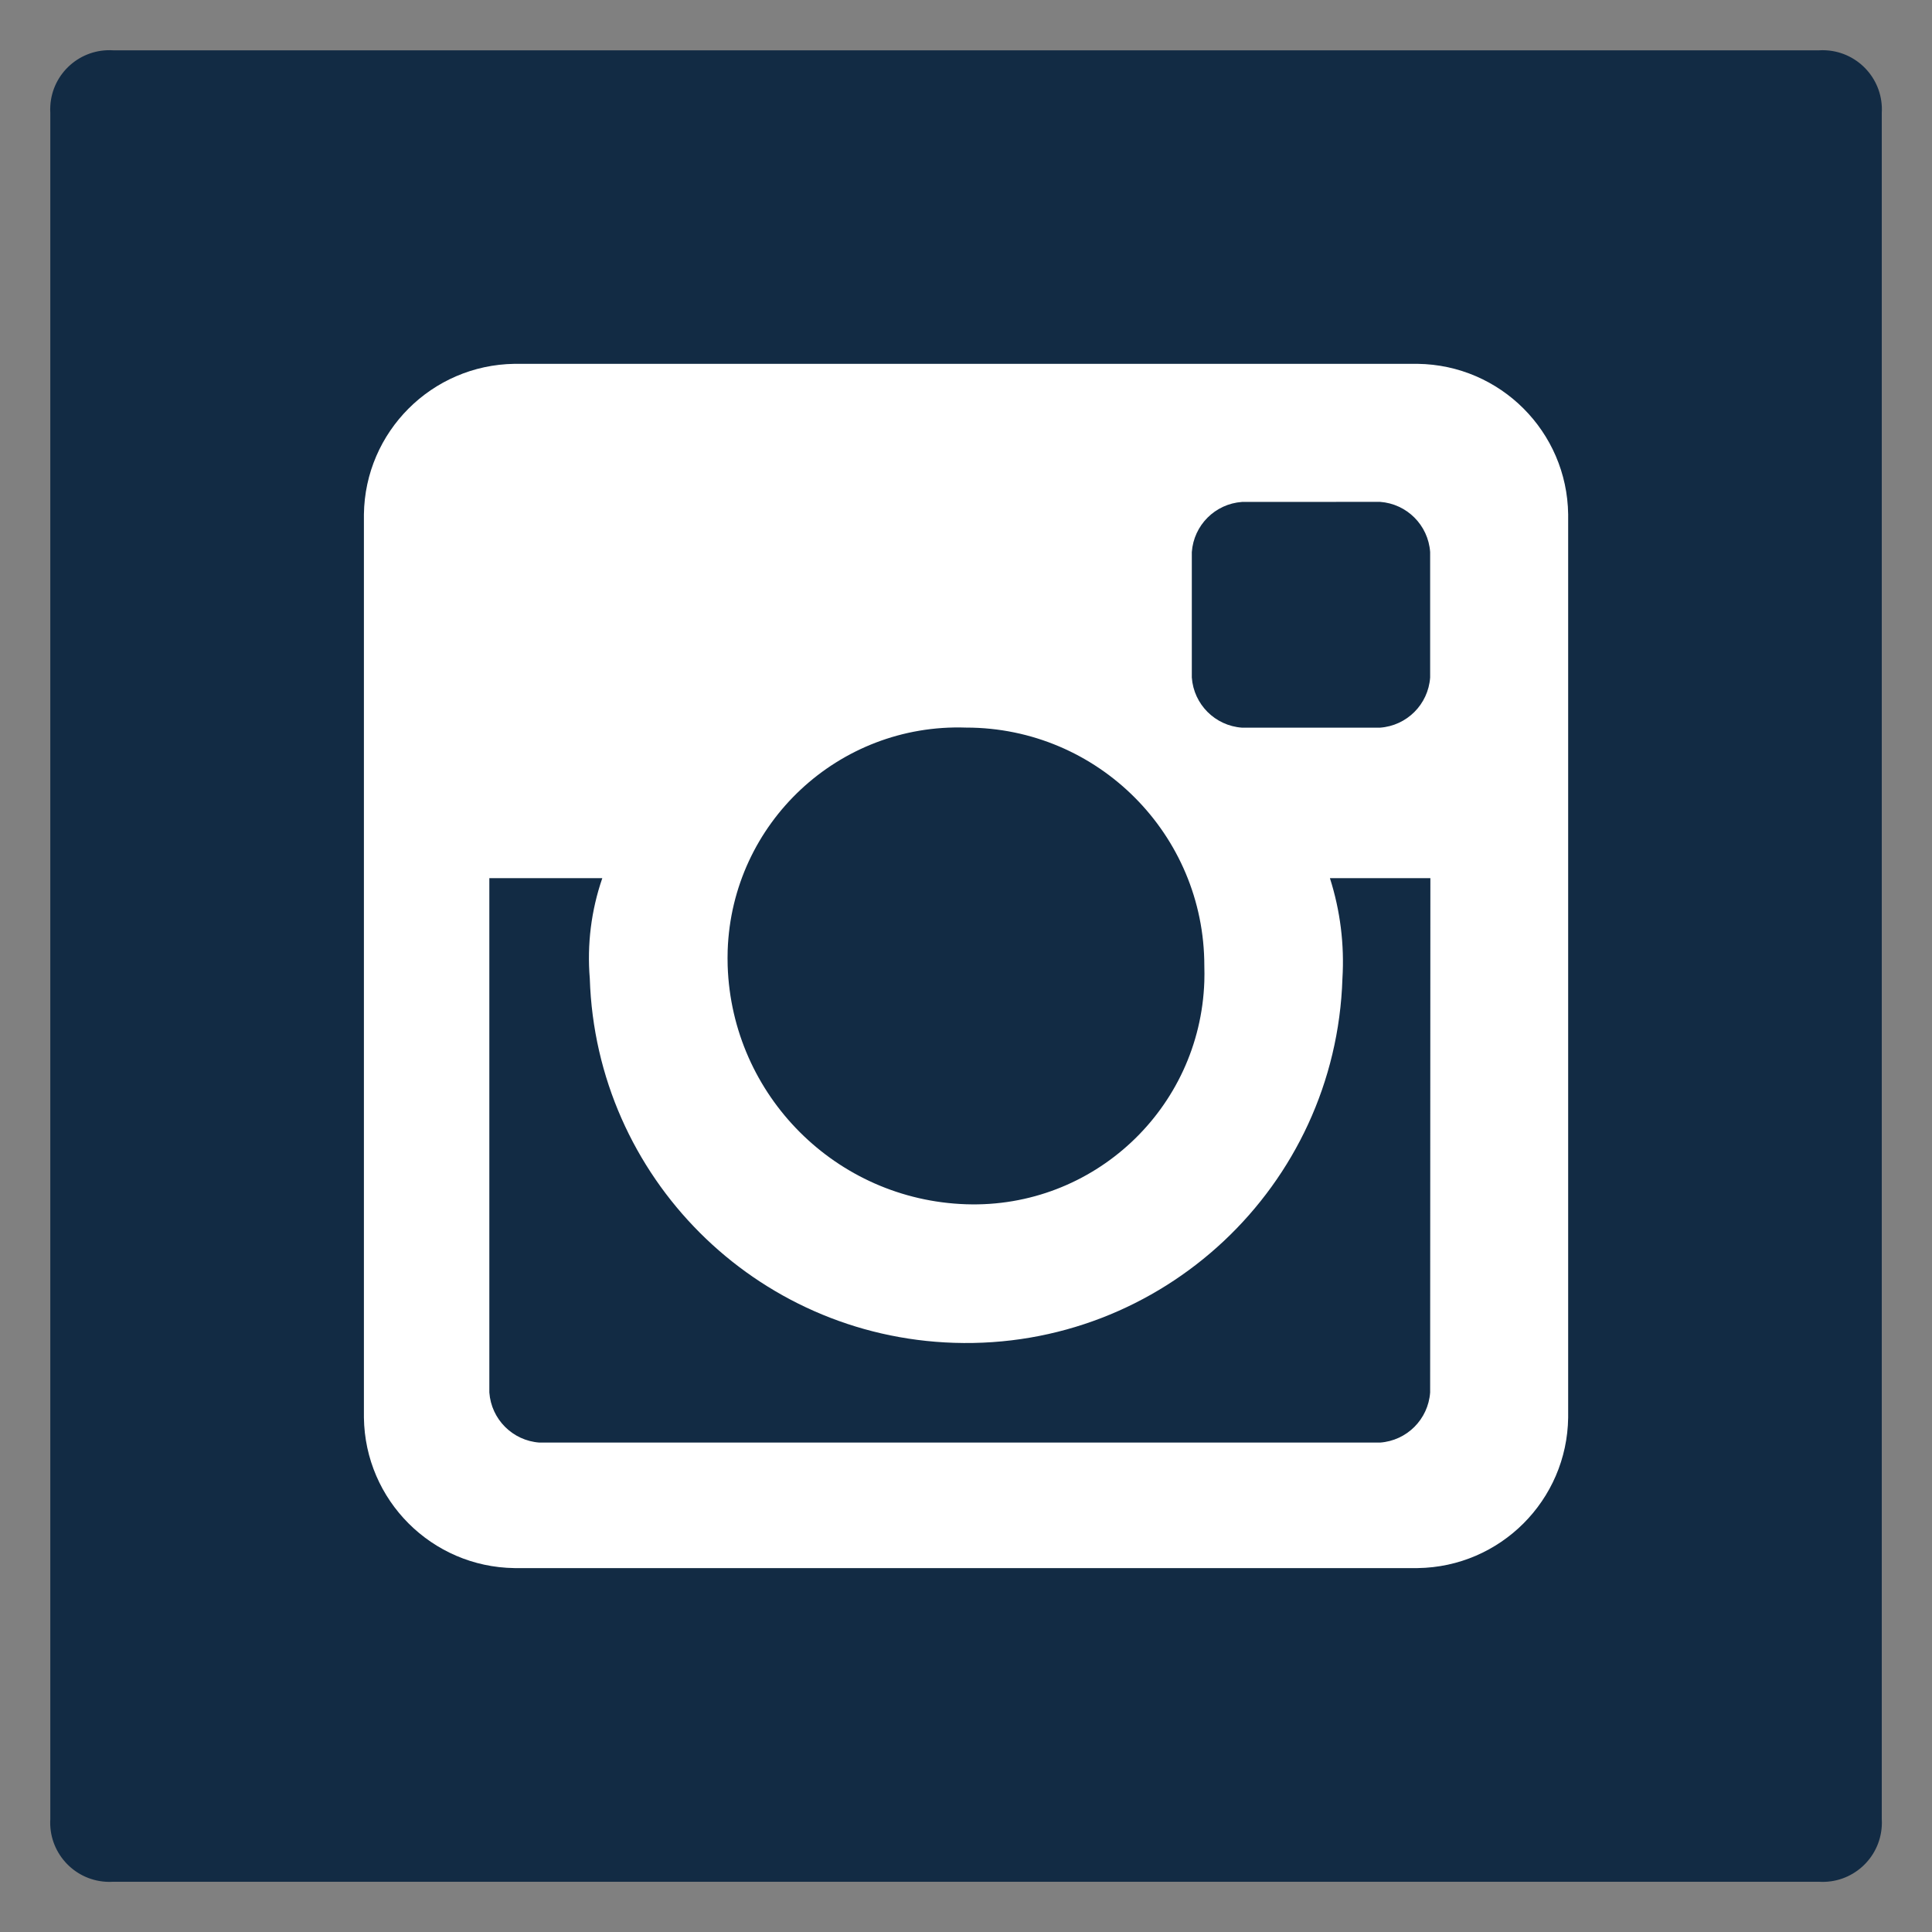
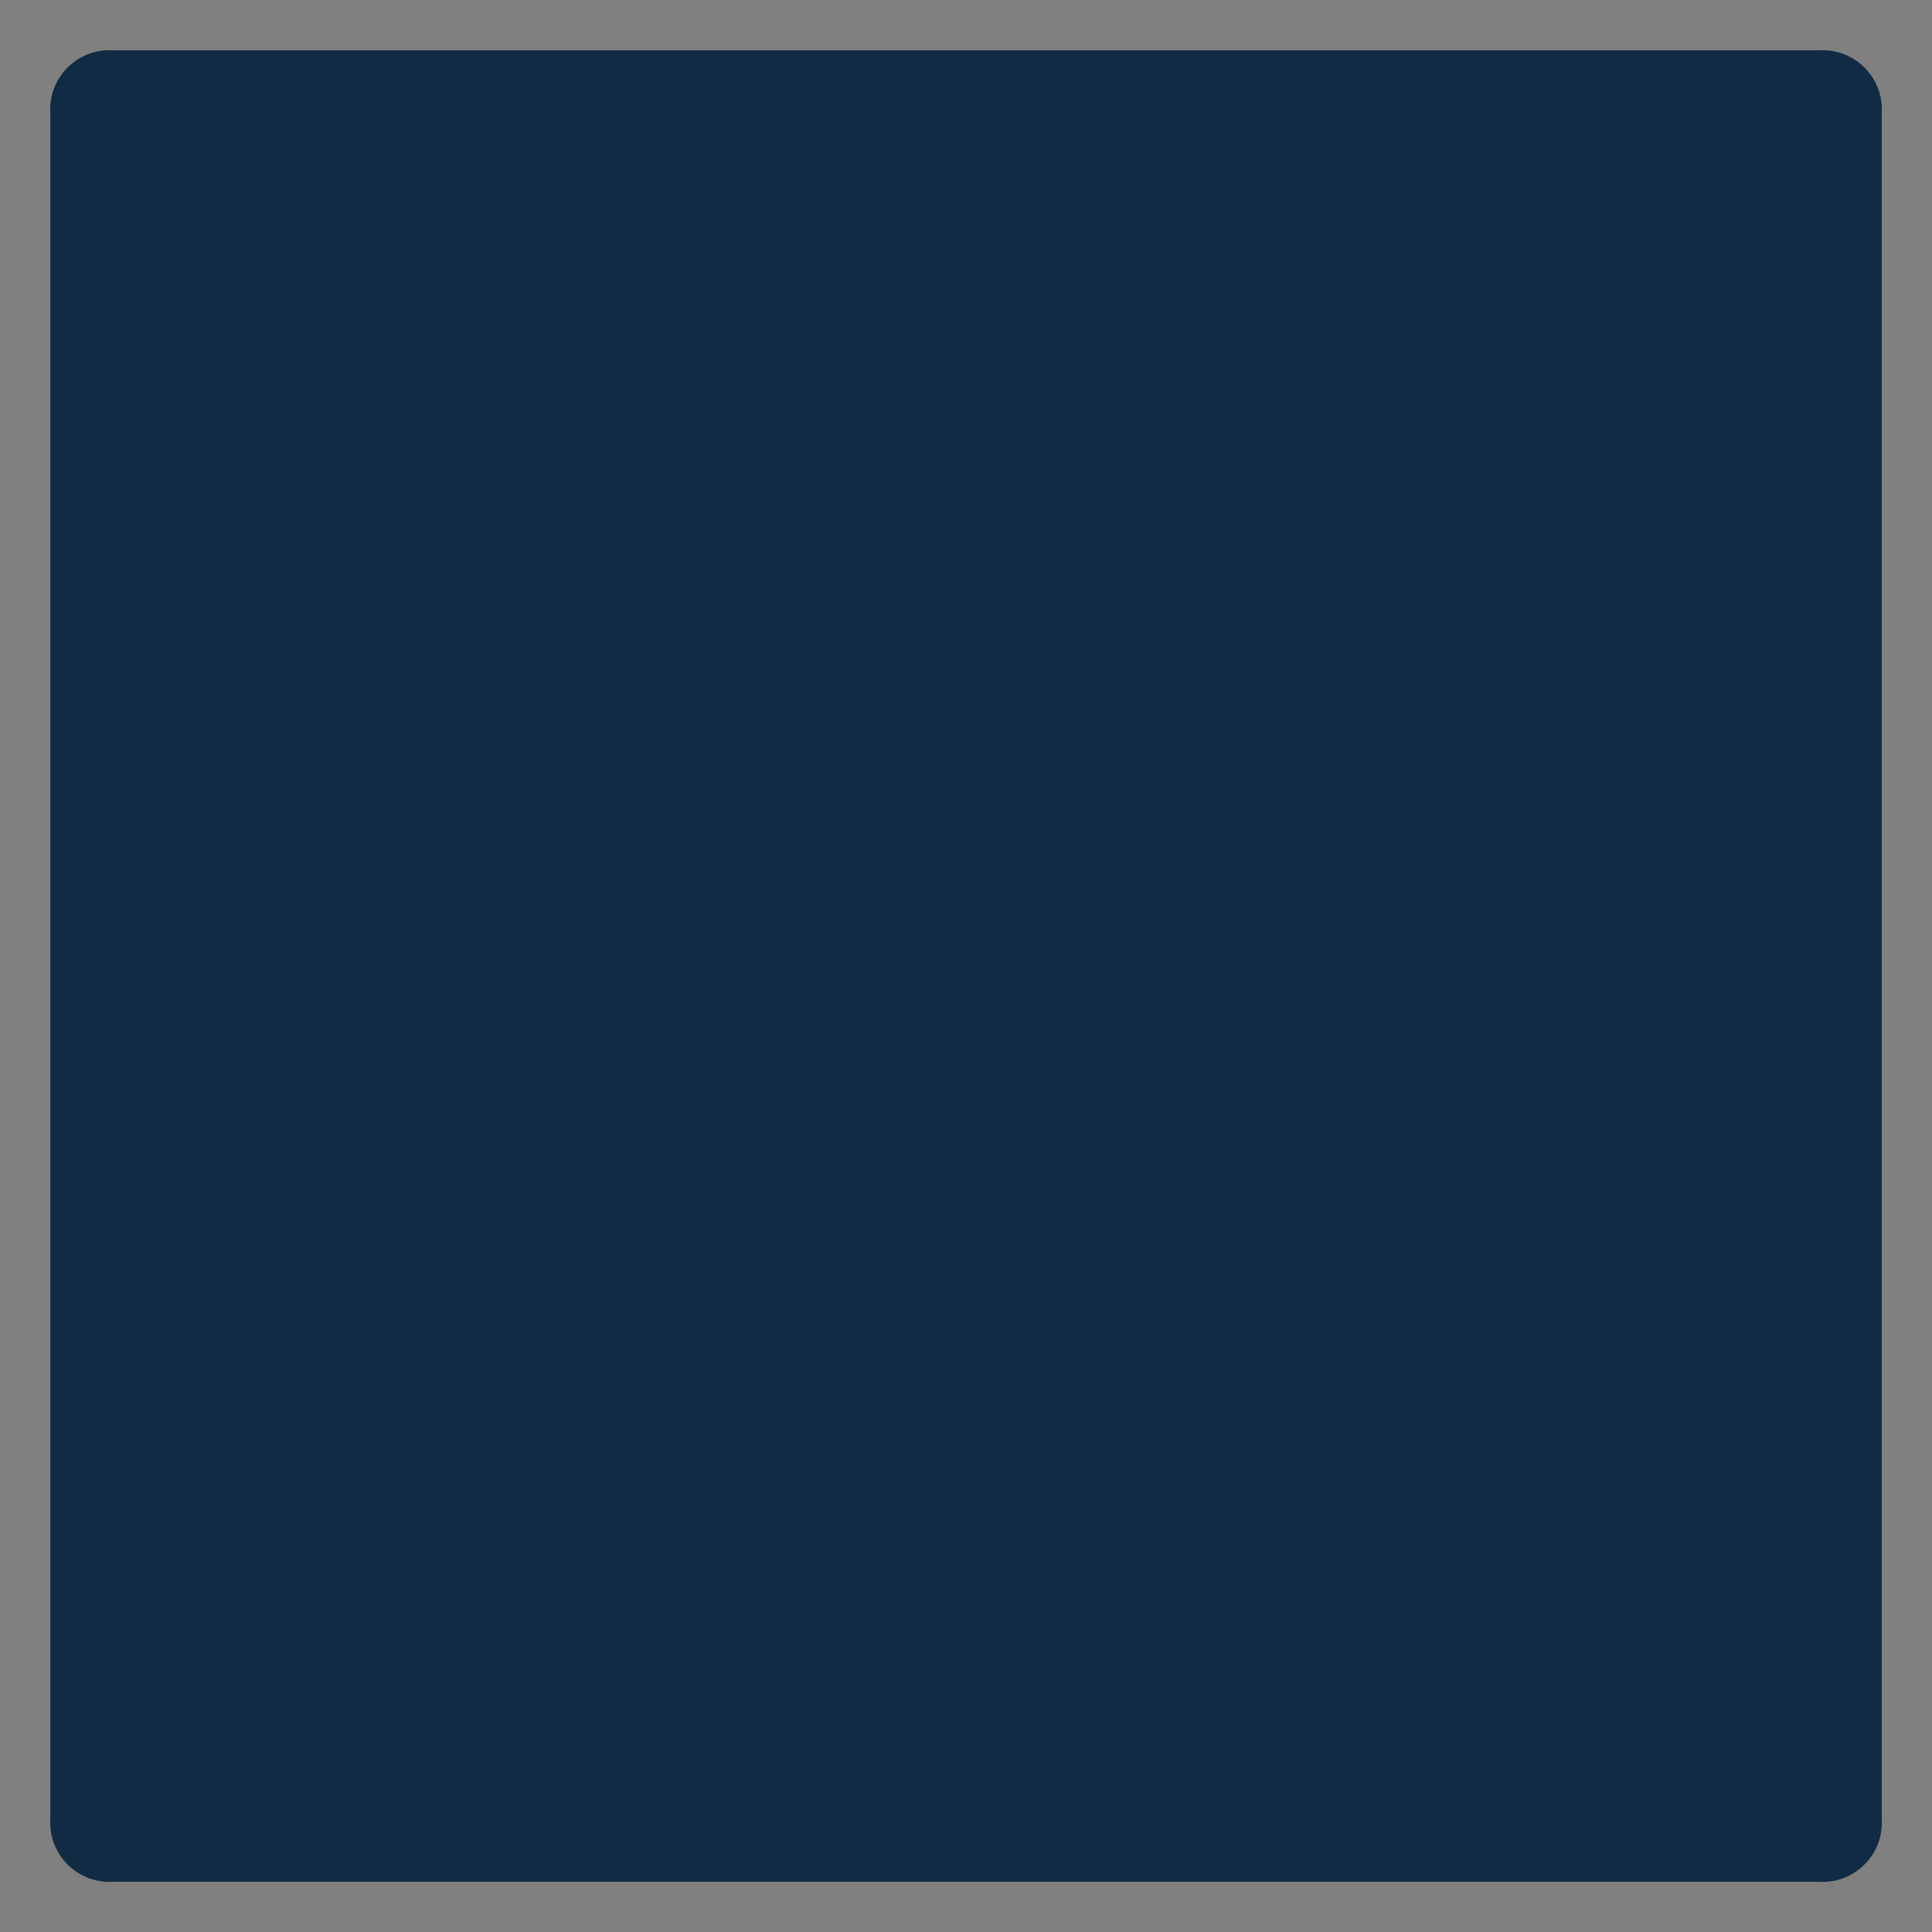
<svg xmlns="http://www.w3.org/2000/svg" version="1.1" id="レイヤー_1" x="0px" y="0px" width="25px" height="25px" viewBox="0 0 25 25" style="enable-background:new 0 0 25 25;" xml:space="preserve">
  <rect x="0" y="0" width="25" height="25" fill="#808080" stroke="none" />
  <style type="text/css">
	.st0{fill:#122B44;}
	.st1{fill:#FFFFFF;}
</style>
  <path id="パス_1571" class="st0" d="M0.651,23.538C0.625,23.96,0.947,24.324,1.37,24.35c0.031,0.002,0.062,0.002,0.093,0h22.075  c0.423,0.026,0.786-0.296,0.812-0.719c0.002-0.031,0.002-0.062,0-0.093V1.463c0.026-0.423-0.296-0.786-0.719-0.812  c-0.031-0.002-0.062-0.002-0.093,0H1.463C1.04,0.625,0.676,0.947,0.651,1.37c-0.002,0.031-0.002,0.062,0,0.093V23.538z" />
-   <path id="パス_1574" class="st1" d="M6.657,4.708h11.687c1.07,0.014,1.934,0.878,1.948,1.948v11.687  c-0.014,1.07-0.878,1.934-1.948,1.948H6.657c-1.07-0.014-1.934-0.878-1.948-1.948V6.656C4.723,5.587,5.587,4.723,6.657,4.708   M16.071,6.495c-0.348,0.025-0.624,0.301-0.649,0.649v1.623c0.025,0.348,0.301,0.624,0.649,0.649h1.786  c0.348-0.025,0.624-0.301,0.649-0.649V7.143c-0.025-0.348-0.301-0.624-0.649-0.649L16.071,6.495z M18.509,11.363h-1.3  c0.134,0.42,0.189,0.86,0.162,1.3c-0.086,2.689-2.336,4.8-5.026,4.713c-2.568-0.082-4.631-2.145-4.713-4.713  c-0.037-0.44,0.018-0.883,0.162-1.3H6.332v6.655c0.025,0.348,0.301,0.624,0.649,0.649h10.876c0.348-0.025,0.624-0.301,0.649-0.649  L18.509,11.363z M12.5,9.415c-1.648-0.056-3.028,1.235-3.084,2.883c-0.002,0.067-0.002,0.134,0,0.201  c0.056,1.679,1.405,3.028,3.084,3.084c1.648,0.056,3.028-1.235,3.084-2.883c0.002-0.067,0.002-0.134,0-0.201  c0.001-1.702-1.378-3.083-3.08-3.084C12.502,9.415,12.501,9.415,12.5,9.415" />
</svg>